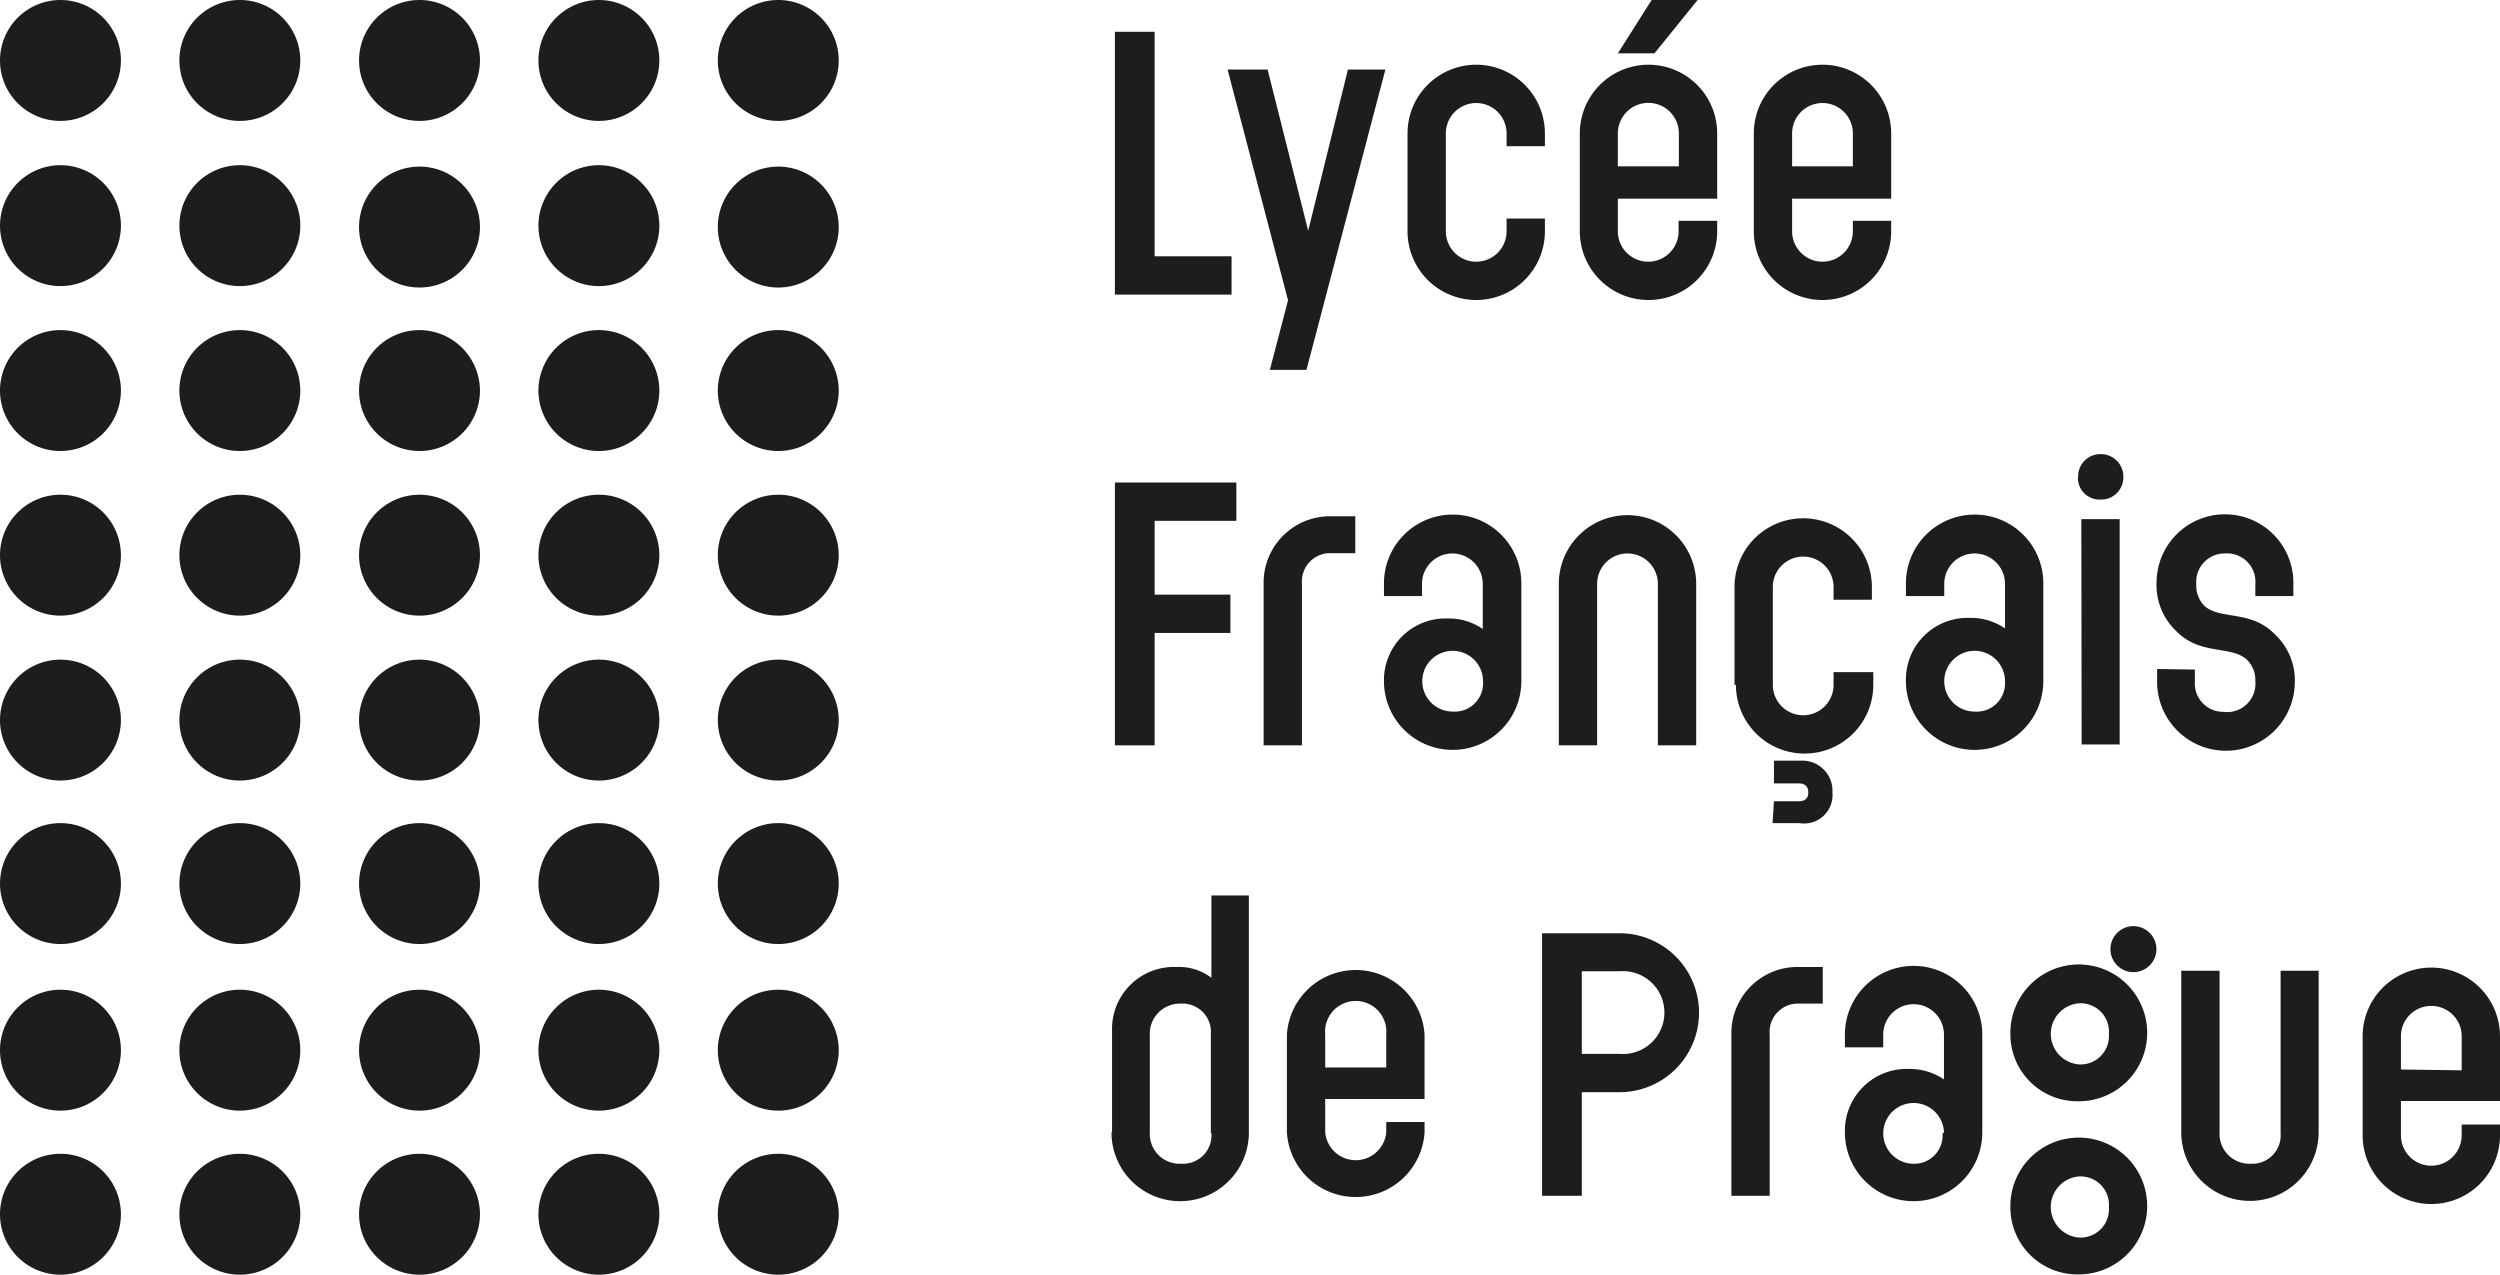
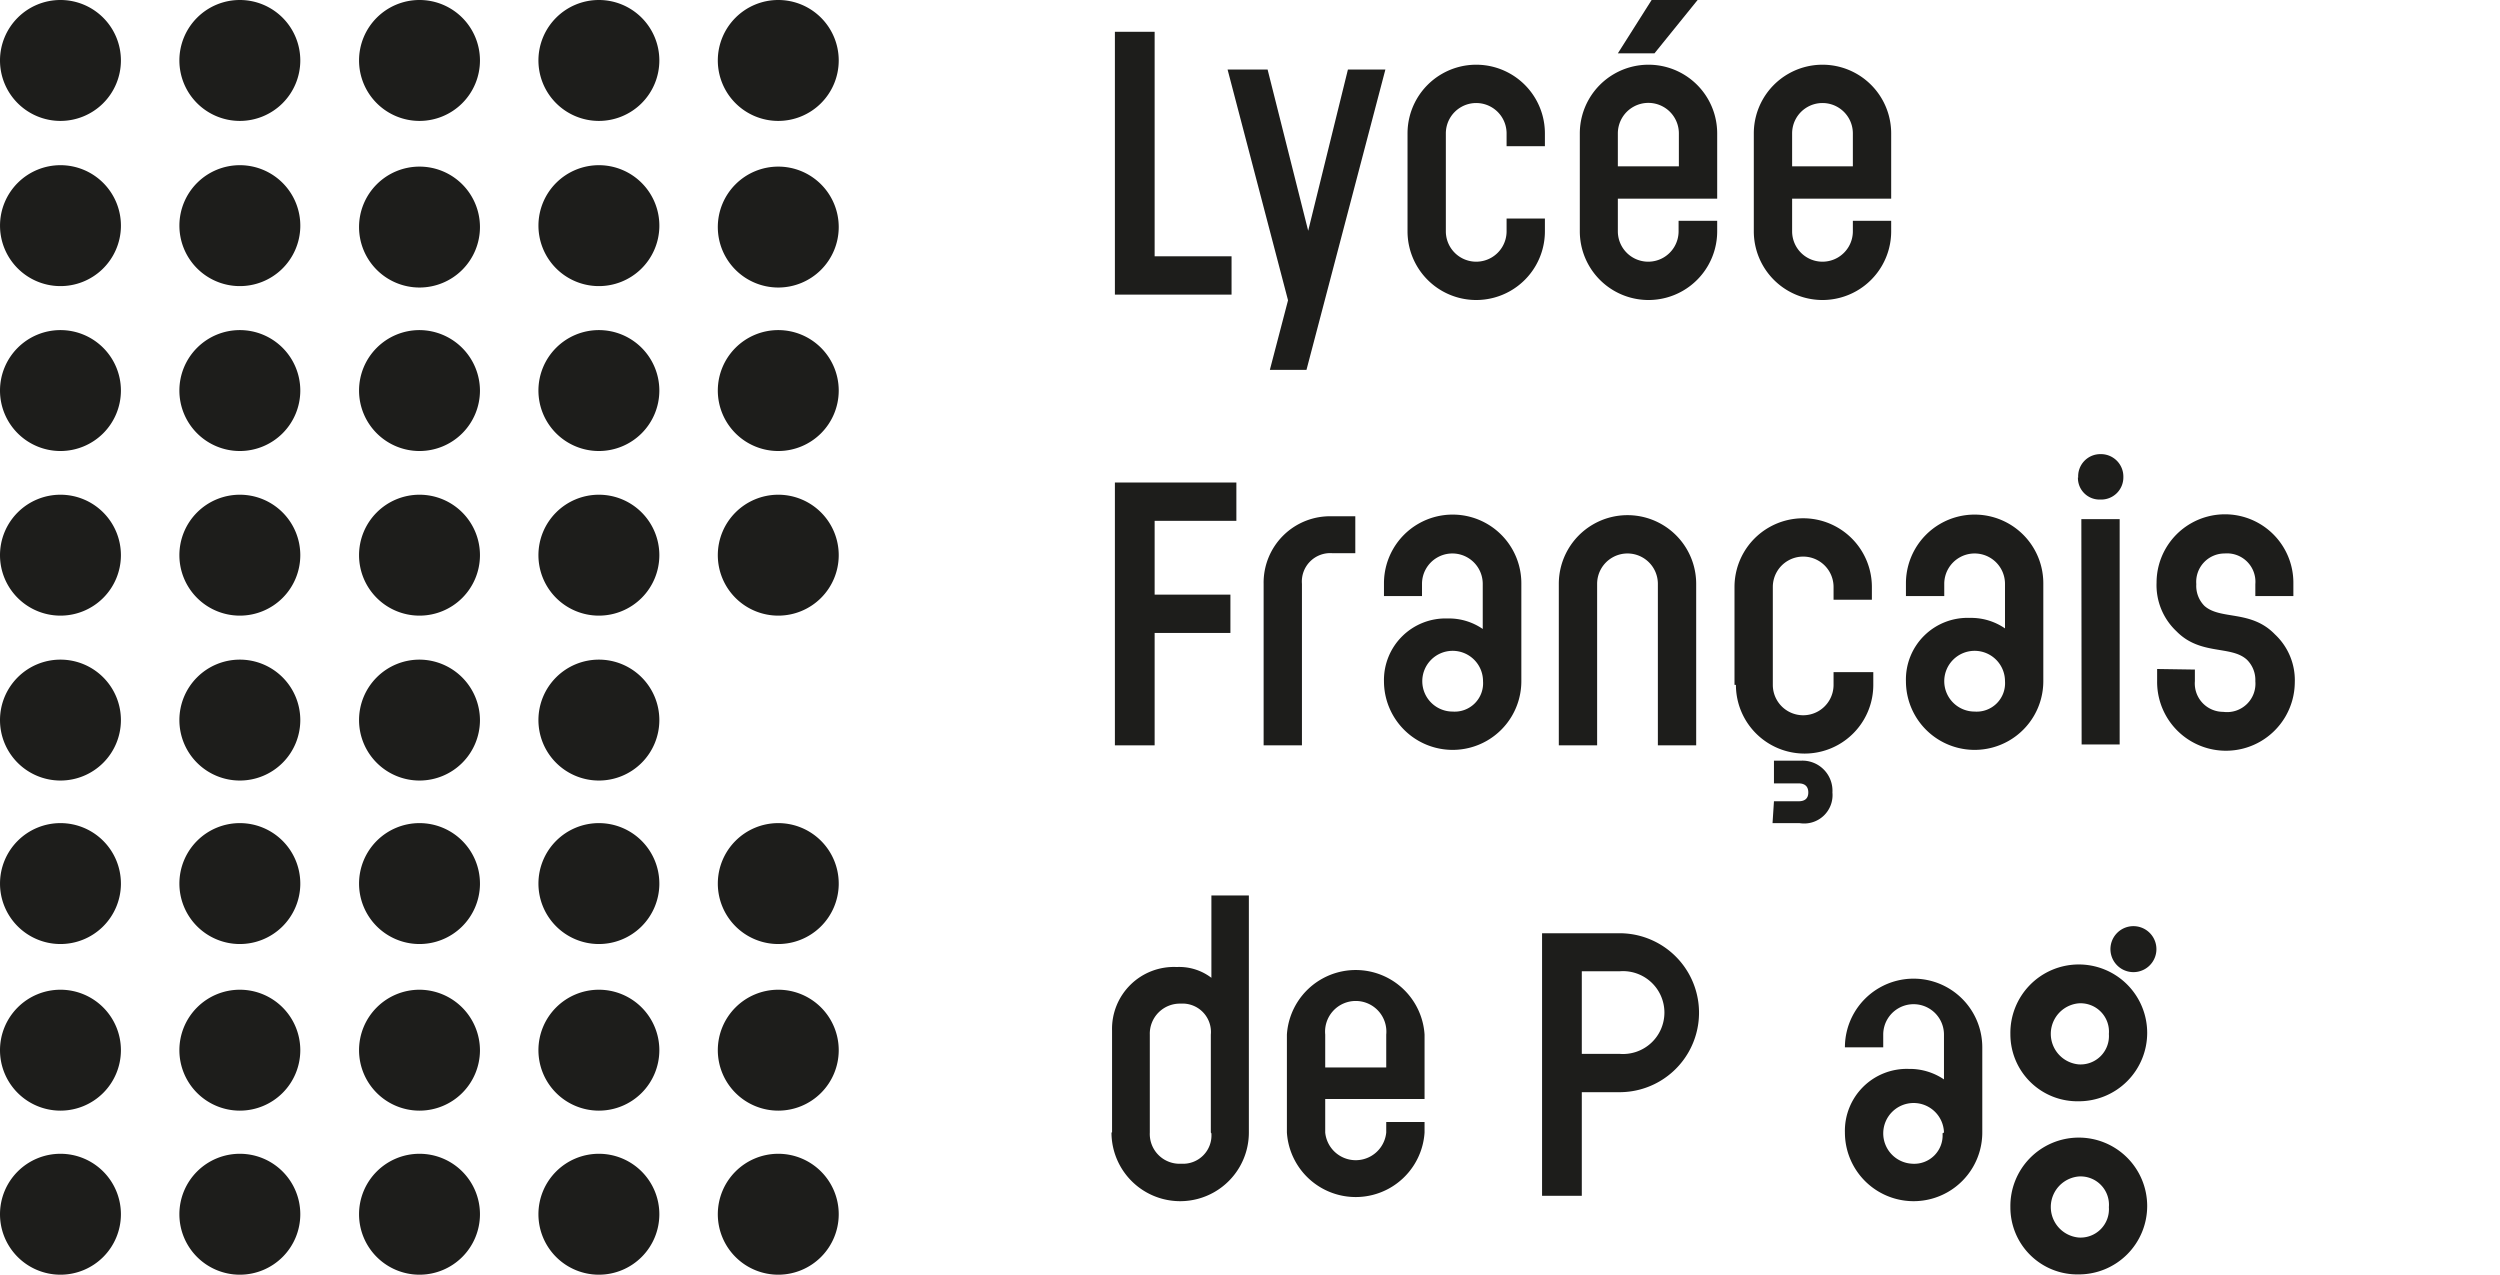
<svg xmlns="http://www.w3.org/2000/svg" viewBox="0 0 88.08 44.91">
  <title>1Asset 36</title>
  <g id="Layer_2" data-name="Layer 2">
    <g id="Layer_1-2" data-name="Layer 1">
      <path d="M29.55,2.14A2.13,2.13,0,1,1,27.42,0a2.13,2.13,0,0,1,2.13,2.13" fill="#1d1d1b" />
      <path d="M29.55,8a2.13,2.13,0,1,1-2.13-2.13A2.13,2.13,0,0,1,29.55,8" fill="#1d1d1b" />
      <path d="M29.55,13.76a2.13,2.13,0,1,1-2.13-2.13,2.13,2.13,0,0,1,2.13,2.13" fill="#1d1d1b" />
      <path d="M29.55,19.56a2.13,2.13,0,1,1-2.13-2.13,2.13,2.13,0,0,1,2.13,2.13" fill="#1d1d1b" />
-       <path d="M29.55,25.37a2.13,2.13,0,1,1-2.13-2.13,2.13,2.13,0,0,1,2.13,2.13" fill="#1d1d1b" />
      <path d="M29.55,31.17A2.13,2.13,0,1,1,27.42,29a2.13,2.13,0,0,1,2.13,2.13" fill="#1d1d1b" />
      <path d="M29.55,37a2.13,2.13,0,1,1-2.13-2.13A2.13,2.13,0,0,1,29.55,37" fill="#1d1d1b" />
      <path d="M29.55,42.78a2.13,2.13,0,1,1-2.13-2.13,2.13,2.13,0,0,1,2.13,2.13" fill="#1d1d1b" />
      <path d="M23.23,2.14A2.13,2.13,0,1,1,21.1,0a2.13,2.13,0,0,1,2.13,2.13" fill="#1d1d1b" />
      <path d="M23.23,8A2.13,2.13,0,1,1,21.1,5.82,2.13,2.13,0,0,1,23.23,8" fill="#1d1d1b" />
      <path d="M23.23,13.76a2.13,2.13,0,1,1-2.13-2.13,2.13,2.13,0,0,1,2.13,2.13" fill="#1d1d1b" />
      <path d="M23.23,19.56a2.13,2.13,0,1,1-2.13-2.13,2.13,2.13,0,0,1,2.13,2.13" fill="#1d1d1b" />
      <path d="M23.23,25.37a2.13,2.13,0,1,1-2.13-2.13,2.13,2.13,0,0,1,2.13,2.13" fill="#1d1d1b" />
      <path d="M23.23,31.17A2.13,2.13,0,1,1,21.1,29a2.13,2.13,0,0,1,2.13,2.13" fill="#1d1d1b" />
      <path d="M23.23,37a2.13,2.13,0,1,1-2.13-2.13A2.13,2.13,0,0,1,23.23,37" fill="#1d1d1b" />
      <path d="M23.23,42.78a2.13,2.13,0,1,1-2.13-2.13,2.13,2.13,0,0,1,2.13,2.13" fill="#1d1d1b" />
      <path d="M16.91,2.14A2.13,2.13,0,1,1,14.78,0a2.13,2.13,0,0,1,2.13,2.13" fill="#1d1d1b" />
      <path d="M16.91,8a2.13,2.13,0,1,1-2.13-2.13A2.13,2.13,0,0,1,16.91,8" fill="#1d1d1b" />
      <path d="M16.91,13.76a2.13,2.13,0,1,1-2.13-2.13,2.14,2.14,0,0,1,2.13,2.13" fill="#1d1d1b" />
      <path d="M16.91,19.56a2.13,2.13,0,1,1-2.13-2.13,2.13,2.13,0,0,1,2.13,2.13" fill="#1d1d1b" />
      <path d="M16.91,25.37a2.13,2.13,0,1,1-2.13-2.13,2.14,2.14,0,0,1,2.13,2.13" fill="#1d1d1b" />
      <path d="M16.91,31.17A2.13,2.13,0,1,1,14.78,29a2.13,2.13,0,0,1,2.13,2.13" fill="#1d1d1b" />
      <path d="M16.91,37a2.13,2.13,0,1,1-2.13-2.13A2.14,2.14,0,0,1,16.91,37" fill="#1d1d1b" />
      <path d="M16.91,42.78a2.13,2.13,0,1,1-2.13-2.13,2.13,2.13,0,0,1,2.13,2.13" fill="#1d1d1b" />
      <path d="M10.58,2.14A2.13,2.13,0,1,1,8.45,0a2.13,2.13,0,0,1,2.13,2.13" fill="#1d1d1b" />
      <path d="M10.58,8A2.13,2.13,0,1,1,8.45,5.82,2.13,2.13,0,0,1,10.58,8" fill="#1d1d1b" />
      <path d="M10.58,13.76a2.13,2.13,0,1,1-2.13-2.13,2.13,2.13,0,0,1,2.13,2.13" fill="#1d1d1b" />
      <path d="M10.58,19.56a2.13,2.13,0,1,1-2.13-2.13,2.13,2.13,0,0,1,2.13,2.13" fill="#1d1d1b" />
      <path d="M10.58,25.37a2.13,2.13,0,1,1-2.13-2.13,2.13,2.13,0,0,1,2.13,2.13" fill="#1d1d1b" />
      <path d="M10.58,31.17A2.13,2.13,0,1,1,8.45,29a2.13,2.13,0,0,1,2.13,2.13" fill="#1d1d1b" />
      <path d="M10.58,37a2.13,2.13,0,1,1-2.13-2.13A2.13,2.13,0,0,1,10.58,37" fill="#1d1d1b" />
      <path d="M10.58,42.78a2.13,2.13,0,1,1-2.13-2.13,2.13,2.13,0,0,1,2.13,2.13" fill="#1d1d1b" />
      <path d="M4.26,2.14A2.13,2.13,0,1,1,2.13,0,2.13,2.13,0,0,1,4.26,2.14" fill="#1d1d1b" />
      <path d="M4.26,8A2.13,2.13,0,1,1,2.13,5.82,2.13,2.13,0,0,1,4.26,8" fill="#1d1d1b" />
      <path d="M4.26,13.76a2.13,2.13,0,1,1-2.13-2.13,2.13,2.13,0,0,1,2.13,2.13" fill="#1d1d1b" />
      <path d="M4.26,19.56a2.13,2.13,0,1,1-2.13-2.13,2.13,2.13,0,0,1,2.13,2.13" fill="#1d1d1b" />
      <path d="M4.26,25.37a2.13,2.13,0,1,1-2.13-2.13,2.13,2.13,0,0,1,2.13,2.13" fill="#1d1d1b" />
      <path d="M4.26,31.17A2.13,2.13,0,1,1,2.13,29a2.13,2.13,0,0,1,2.13,2.13" fill="#1d1d1b" />
      <path d="M4.26,37a2.13,2.13,0,1,1-2.13-2.13A2.13,2.13,0,0,1,4.26,37" fill="#1d1d1b" />
      <path d="M4.26,42.78a2.13,2.13,0,1,1-2.13-2.13,2.13,2.13,0,0,1,2.13,2.13" fill="#1d1d1b" />
      <polygon points="39.28 1.12 40.68 1.12 40.68 9.03 43.39 9.03 43.39 10.38 39.28 10.38 39.28 1.12" fill="#1d1d1b" />
      <polygon points="45.38 10.58 43.25 2.45 44.66 2.45 46.09 8.13 47.49 2.45 48.81 2.45 46.03 13.03 44.74 13.03 45.38 10.58" fill="#1d1d1b" />
      <path d="M49.59,8.15V4.7a2.42,2.42,0,0,1,4.84,0v.45H53.08V4.7a1.07,1.07,0,1,0-2.14,0V8.15a1.07,1.07,0,0,0,2.14,0V7.7h1.35v.45a2.42,2.42,0,0,1-4.84,0" fill="#1d1d1b" />
      <path d="M55.66,8.15V4.7a2.42,2.42,0,0,1,4.84,0V7H57V8.15a1.07,1.07,0,1,0,2.14,0V7.78H60.5v.37a2.42,2.42,0,0,1-4.84,0m3.49-2.29V4.7A1.07,1.07,0,1,0,57,4.7V5.86ZM58.19,0h1.62L58.29,1.88H57Z" fill="#1d1d1b" />
      <path d="M61.79,8.15V4.7a2.42,2.42,0,0,1,4.84,0V7H63.14V8.15a1.07,1.07,0,0,0,2.14,0V7.78h1.35v.37a2.42,2.42,0,0,1-4.84,0m3.49-2.29V4.7a1.07,1.07,0,1,0-2.14,0V5.86Z" fill="#1d1d1b" />
      <polygon points="39.28 17 43.56 17 43.56 18.35 40.68 18.35 40.68 20.95 43.35 20.95 43.35 22.3 40.68 22.3 40.68 26.26 39.28 26.26 39.28 17" fill="#1d1d1b" />
      <path d="M44.52,20.57a2.34,2.34,0,0,1,2.42-2.38h.81v1.3h-.81a1,1,0,0,0-1.07,1.08v5.69H44.52Z" fill="#1d1d1b" />
      <path d="M48.76,24A2.17,2.17,0,0,1,51,21.79a2.1,2.1,0,0,1,1.24.37V20.57a1.07,1.07,0,1,0-2.14,0V21H48.76v-.45a2.42,2.42,0,0,1,4.84,0V24a2.42,2.42,0,0,1-4.84,0m3.49,0a1.07,1.07,0,1,0-1.07,1.07A1,1,0,0,0,52.25,24" fill="#1d1d1b" />
      <path d="M54.92,20.57a2.42,2.42,0,0,1,4.84,0v5.69H58.41V20.57a1.07,1.07,0,1,0-2.14,0v5.69H54.92Z" fill="#1d1d1b" />
      <path d="M61.11,24.13V20.68a2.42,2.42,0,0,1,4.84,0v.45H64.6v-.45a1.07,1.07,0,1,0-2.14,0v3.45a1.07,1.07,0,0,0,2.14,0v-.45H66v.45a2.42,2.42,0,0,1-4.84,0m1.34,4.1h.87c.22,0,.34-.1.34-.31s-.12-.32-.34-.32h-.87v-.8h.95a1.06,1.06,0,0,1,1.11,1.12A1,1,0,0,1,63.4,29h-.95Z" fill="#1d1d1b" />
      <path d="M67.15,24a2.17,2.17,0,0,1,2.25-2.23,2.1,2.1,0,0,1,1.24.37V20.57a1.07,1.07,0,1,0-2.14,0V21H67.15v-.45a2.42,2.42,0,0,1,4.84,0V24a2.42,2.42,0,0,1-4.84,0m3.49,0a1.07,1.07,0,1,0-1.07,1.07A1,1,0,0,0,70.64,24" fill="#1d1d1b" />
      <path d="M73.22,16.84A.78.78,0,0,1,74,16a.79.79,0,0,1,.81.81.78.78,0,0,1-.81.79.76.76,0,0,1-.79-.79m.12,1.48h1.35v7.94H73.34Z" fill="#1d1d1b" />
      <path d="M77.33,23.59V24a1,1,0,0,0,1,1.08A1,1,0,0,0,79.46,24a1,1,0,0,0-.3-.76c-.56-.51-1.64-.14-2.48-1a2.23,2.23,0,0,1-.7-1.71,2.41,2.41,0,0,1,4.82,0V21H79.46v-.42a1,1,0,0,0-1.08-1.08,1,1,0,0,0-1,1.08,1,1,0,0,0,.29.77c.57.5,1.64.13,2.48,1a2.21,2.21,0,0,1,.7,1.7A2.41,2.41,0,0,1,76,24v-.43Z" fill="#1d1d1b" />
      <path d="M39.18,39.9V36.31a2.18,2.18,0,0,1,2.28-2.24,1.87,1.87,0,0,1,1.22.38v-2.9H44V39.9a2.42,2.42,0,0,1-4.84,0m3.5,0V36.45a1,1,0,0,0-1.06-1.09,1.06,1.06,0,0,0-1.09,1.09V39.9A1.05,1.05,0,0,0,41.62,41a1,1,0,0,0,1.06-1.07" fill="#1d1d1b" />
      <path d="M45.34,39.9V36.45a2.43,2.43,0,0,1,4.85,0v2.27h-3.5V39.9a1.08,1.08,0,0,0,2.15,0v-.37h1.35v.37a2.43,2.43,0,0,1-4.85,0m3.5-2.29V36.45a1.08,1.08,0,1,0-2.15,0v1.16Z" fill="#1d1d1b" />
      <path d="M54.33,32.88h2.73a2.8,2.8,0,1,1,0,5.6H55.73v3.65h-1.4Zm2.73,4.25a1.46,1.46,0,1,0,0-2.91H55.73v2.91Z" fill="#1d1d1b" />
-       <path d="M61,36.45a2.33,2.33,0,0,1,2.42-2.38h.8v1.29h-.8a1,1,0,0,0-1.07,1.09v5.68H61Z" fill="#1d1d1b" />
-       <path d="M65,39.9a2.18,2.18,0,0,1,2.25-2.24,2.15,2.15,0,0,1,1.24.37V36.45a1.07,1.07,0,1,0-2.14,0v.45H65v-.45a2.42,2.42,0,0,1,4.84,0V39.9a2.42,2.42,0,0,1-4.84,0m3.49,0A1.07,1.07,0,1,0,67.37,41a1,1,0,0,0,1.07-1.07" fill="#1d1d1b" />
+       <path d="M65,39.9a2.18,2.18,0,0,1,2.25-2.24,2.15,2.15,0,0,1,1.24.37V36.45a1.07,1.07,0,1,0-2.14,0v.45H65a2.42,2.42,0,0,1,4.84,0V39.9a2.42,2.42,0,0,1-4.84,0m3.49,0A1.07,1.07,0,1,0,67.37,41a1,1,0,0,0,1.07-1.07" fill="#1d1d1b" />
      <path d="M70.83,36.43a2.41,2.41,0,1,1,2.4,2.37,2.36,2.36,0,0,1-2.4-2.37m0,6.1a2.41,2.41,0,1,1,2.4,2.37,2.36,2.36,0,0,1-2.4-2.37m3.47-6.1a1,1,0,0,0-1.07-1.08,1.08,1.08,0,0,0,0,2.15,1,1,0,0,0,1.07-1.07m0,6.1a1,1,0,0,0-1.07-1.08,1.08,1.08,0,0,0,0,2.15,1,1,0,0,0,1.07-1.07m.06-9a.81.81,0,1,1,1.61,0,.81.81,0,0,1-1.61,0" fill="#1d1d1b" />
-       <path d="M76.85,39.89V34.2H78.2v5.69A1.05,1.05,0,0,0,79.29,41a1,1,0,0,0,1.06-1.08V34.2h1.34v5.69a2.42,2.42,0,0,1-4.84,0" fill="#1d1d1b" />
-       <path d="M83.24,40V36.51a2.42,2.42,0,0,1,4.84,0v2.28H84.59V40a1.07,1.07,0,0,0,2.14,0v-.38h1.35V40a2.42,2.42,0,0,1-4.84,0m3.49-2.29V36.51a1.07,1.07,0,1,0-2.14,0v1.17Z" fill="#1d1d1b" />
    </g>
  </g>
</svg>